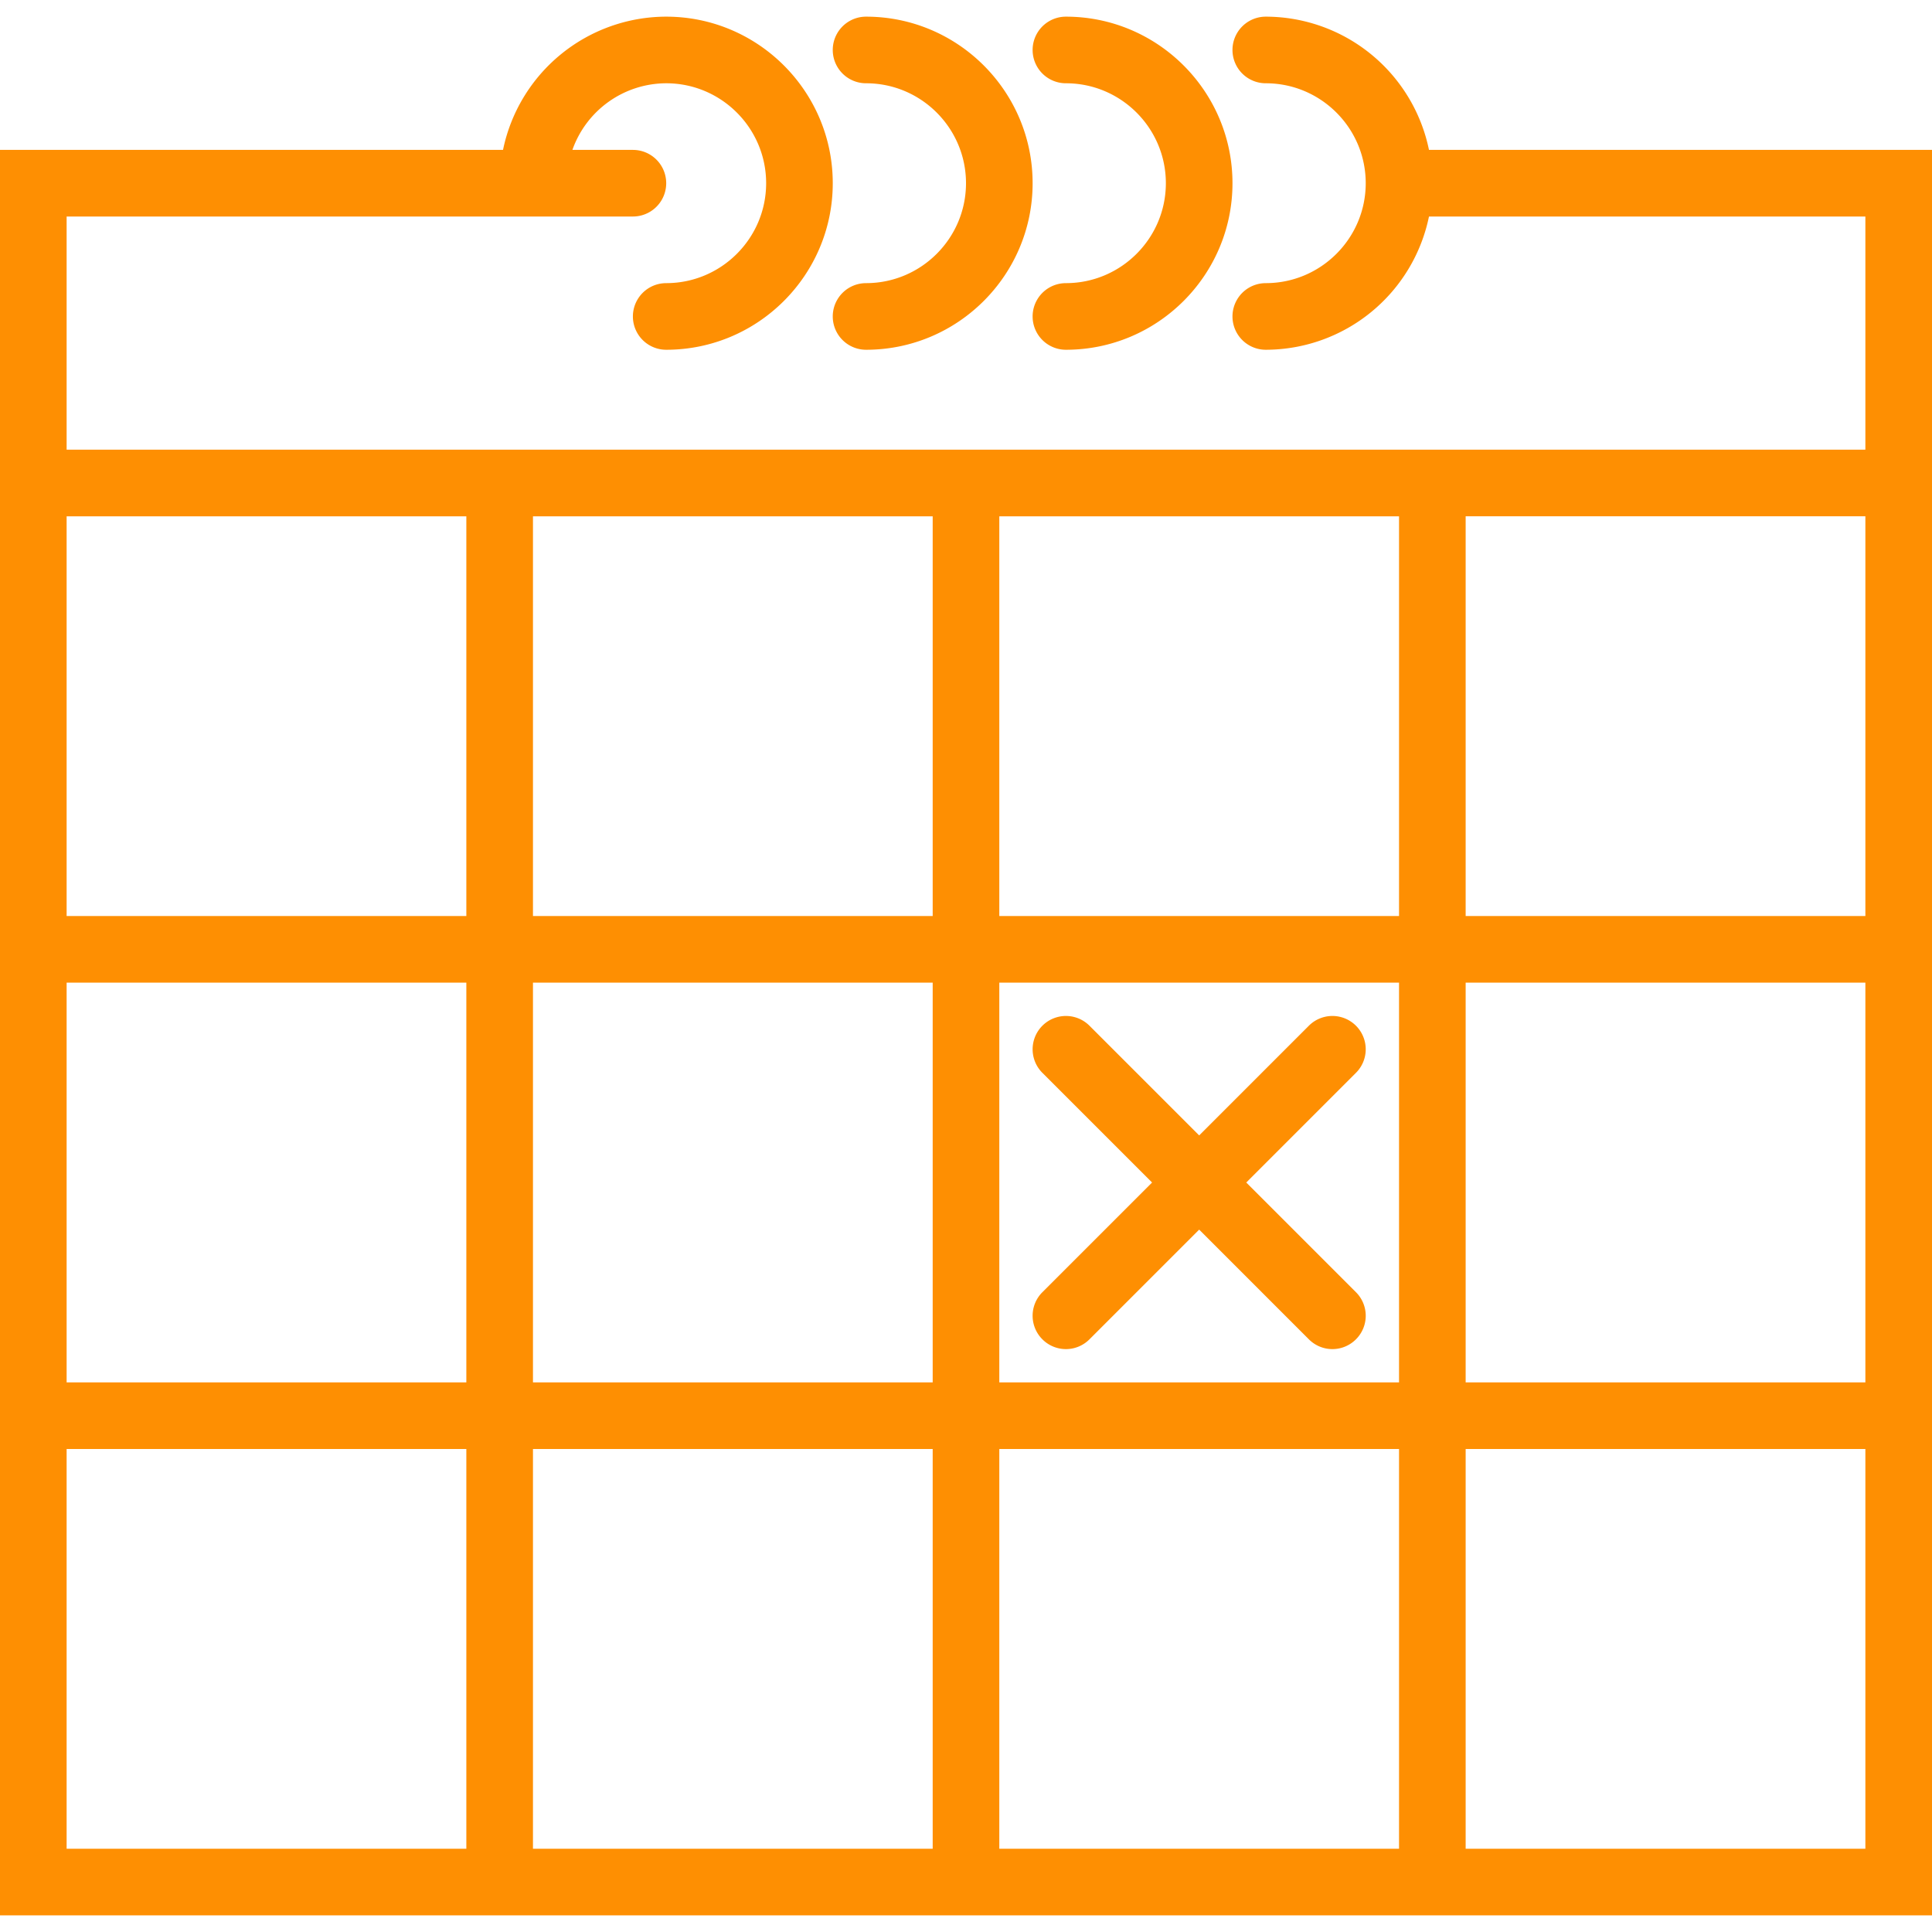
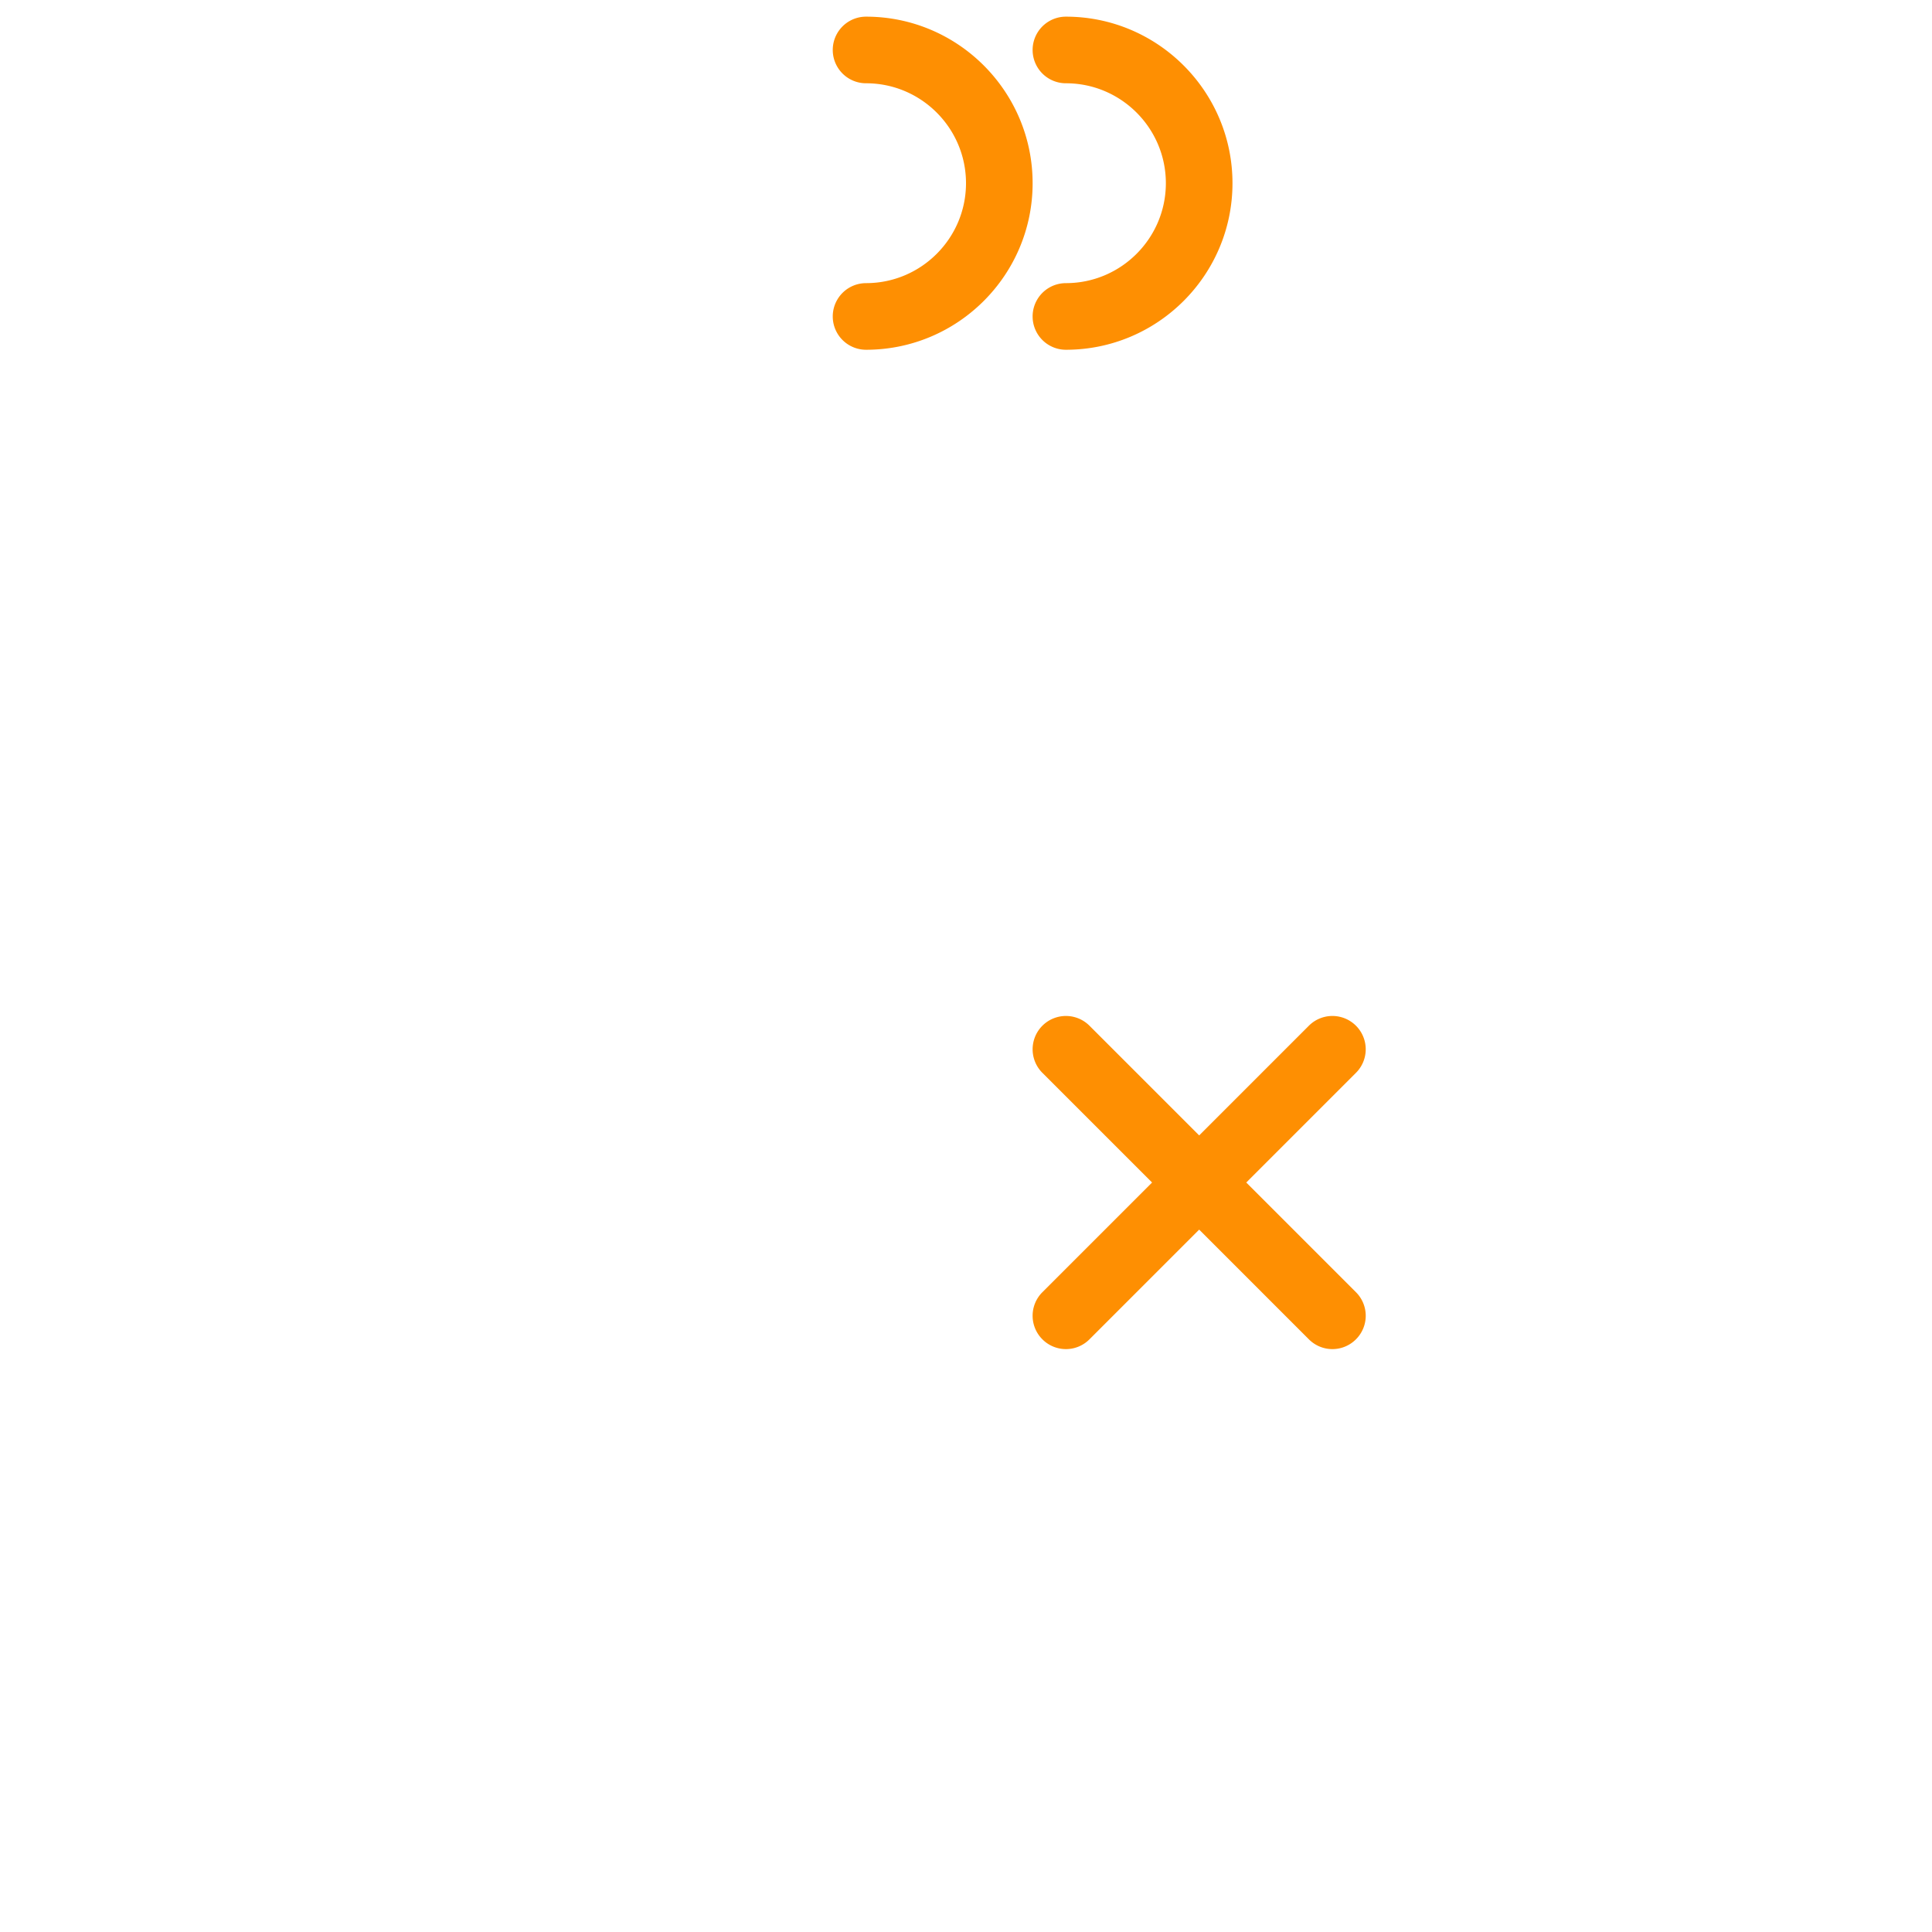
<svg xmlns="http://www.w3.org/2000/svg" fill="#fe8f02" viewBox="0 0 58 58">
-   <path d="M42.899 4.5A5.009 5.009 0 0038 .5a1 1 0 100 2c1.654 0 3 1.346 3 3s-1.346 3-3 3a1 1 0 100 2 5.01 5.01 0 004.899-4H56v7H2v-7h17a1 1 0 100-2h-1.816A2.995 2.995 0 0120 2.5c1.654 0 3 1.346 3 3s-1.346 3-3 3a1 1 0 100 2c2.757 0 5-2.243 5-5s-2.243-5-5-5a5.01 5.01 0 00-4.899 4H0v53h58v-53H42.899zM30 15.5h12v12H30v-12zm12 26H30v-12h12v12zm-26-12h12v12H16v-12zm0-14h12v12H16v-12zm-14 1v-1h12v12H2v-11zm0 13h12v12H2v-12zm0 26v-12h12v12H2zm14 0v-12h12v12H16zm14 0v-12h12v12H30zm26 0H44v-12h12v12zm0-14H44v-12h12v12zm-12-14v-12h12v12H44z" />
  <path d="M26 2.5c1.654 0 3 1.346 3 3s-1.346 3-3 3a1 1 0 100 2c2.757 0 5-2.243 5-5s-2.243-5-5-5a1 1 0 100 2z" />
  <path d="M32 2.5c1.654 0 3 1.346 3 3s-1.346 3-3 3a1 1 0 100 2c2.757 0 5-2.243 5-5s-2.243-5-5-5a1 1 0 100 2zm-.707 37.707a.997.997 0 001.414 0L36 36.914l3.293 3.293a.997.997 0 001.414 0 .999.999 0 000-1.414L37.414 35.5l3.293-3.293a.999.999 0 10-1.414-1.414L36 34.086l-3.293-3.293a.999.999 0 10-1.414 1.414l3.293 3.293-3.293 3.293a.999.999 0 000 1.414z" />
</svg>